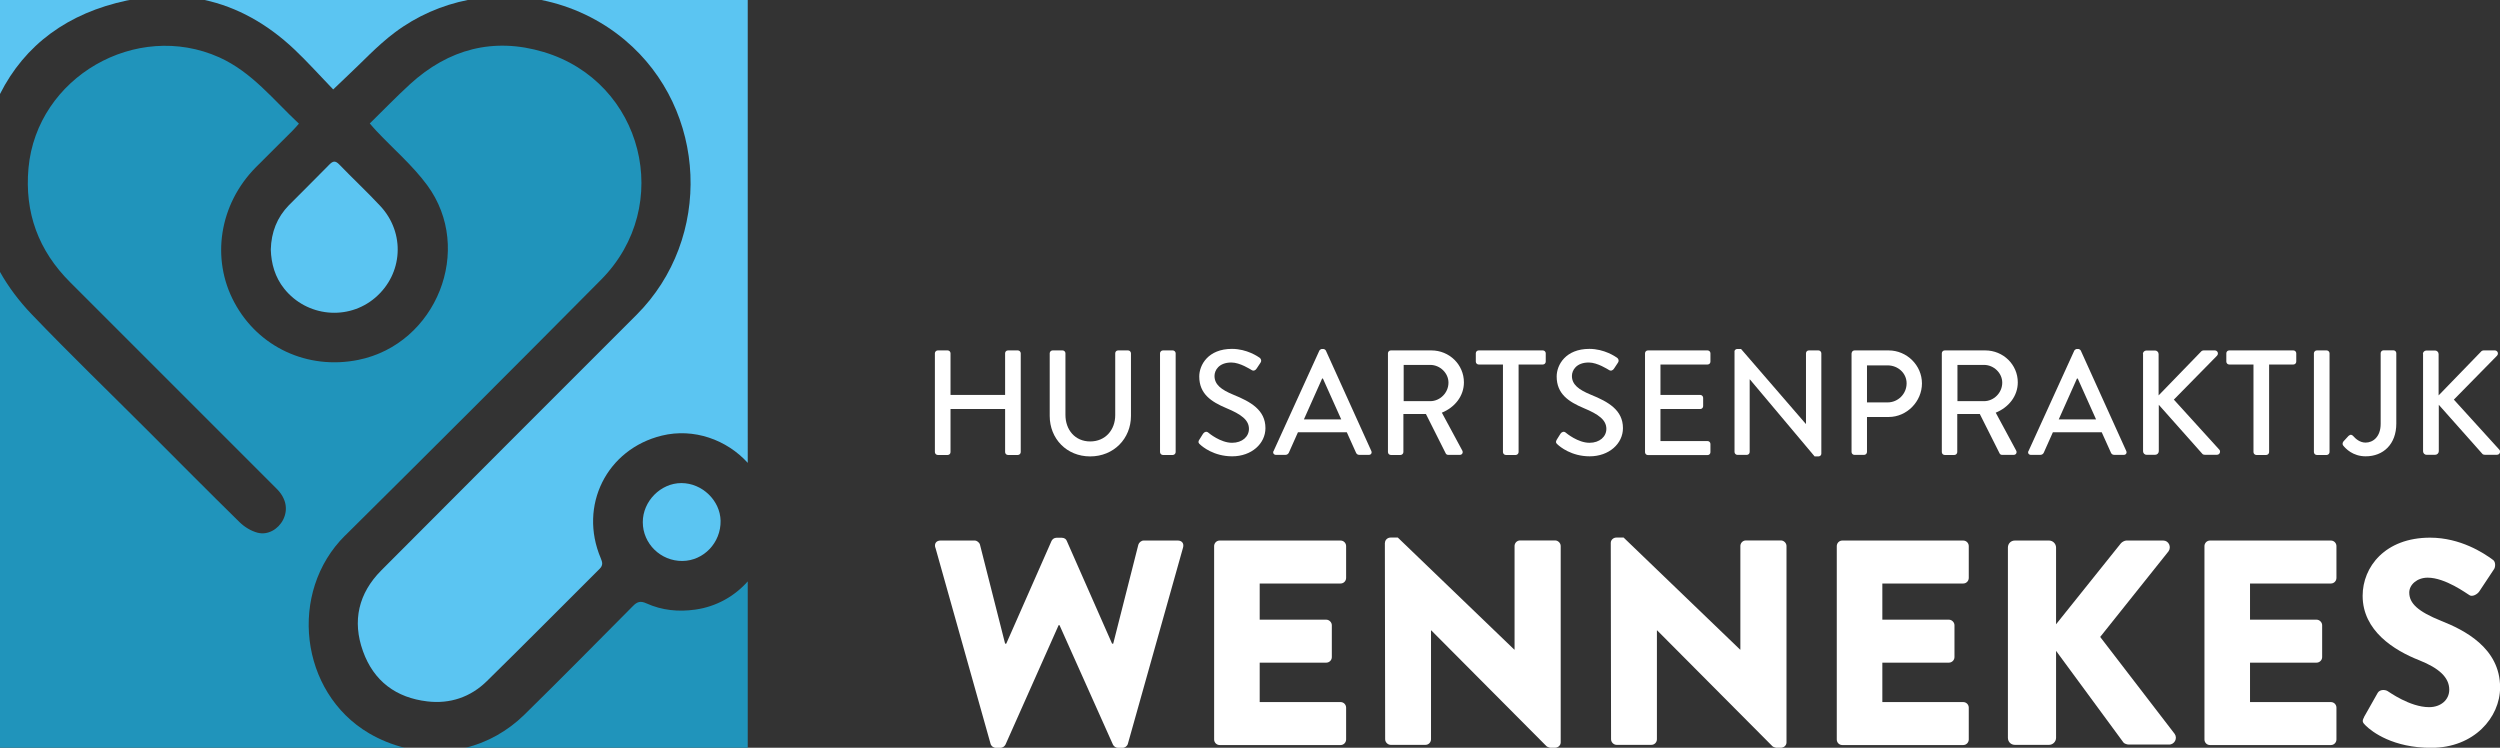
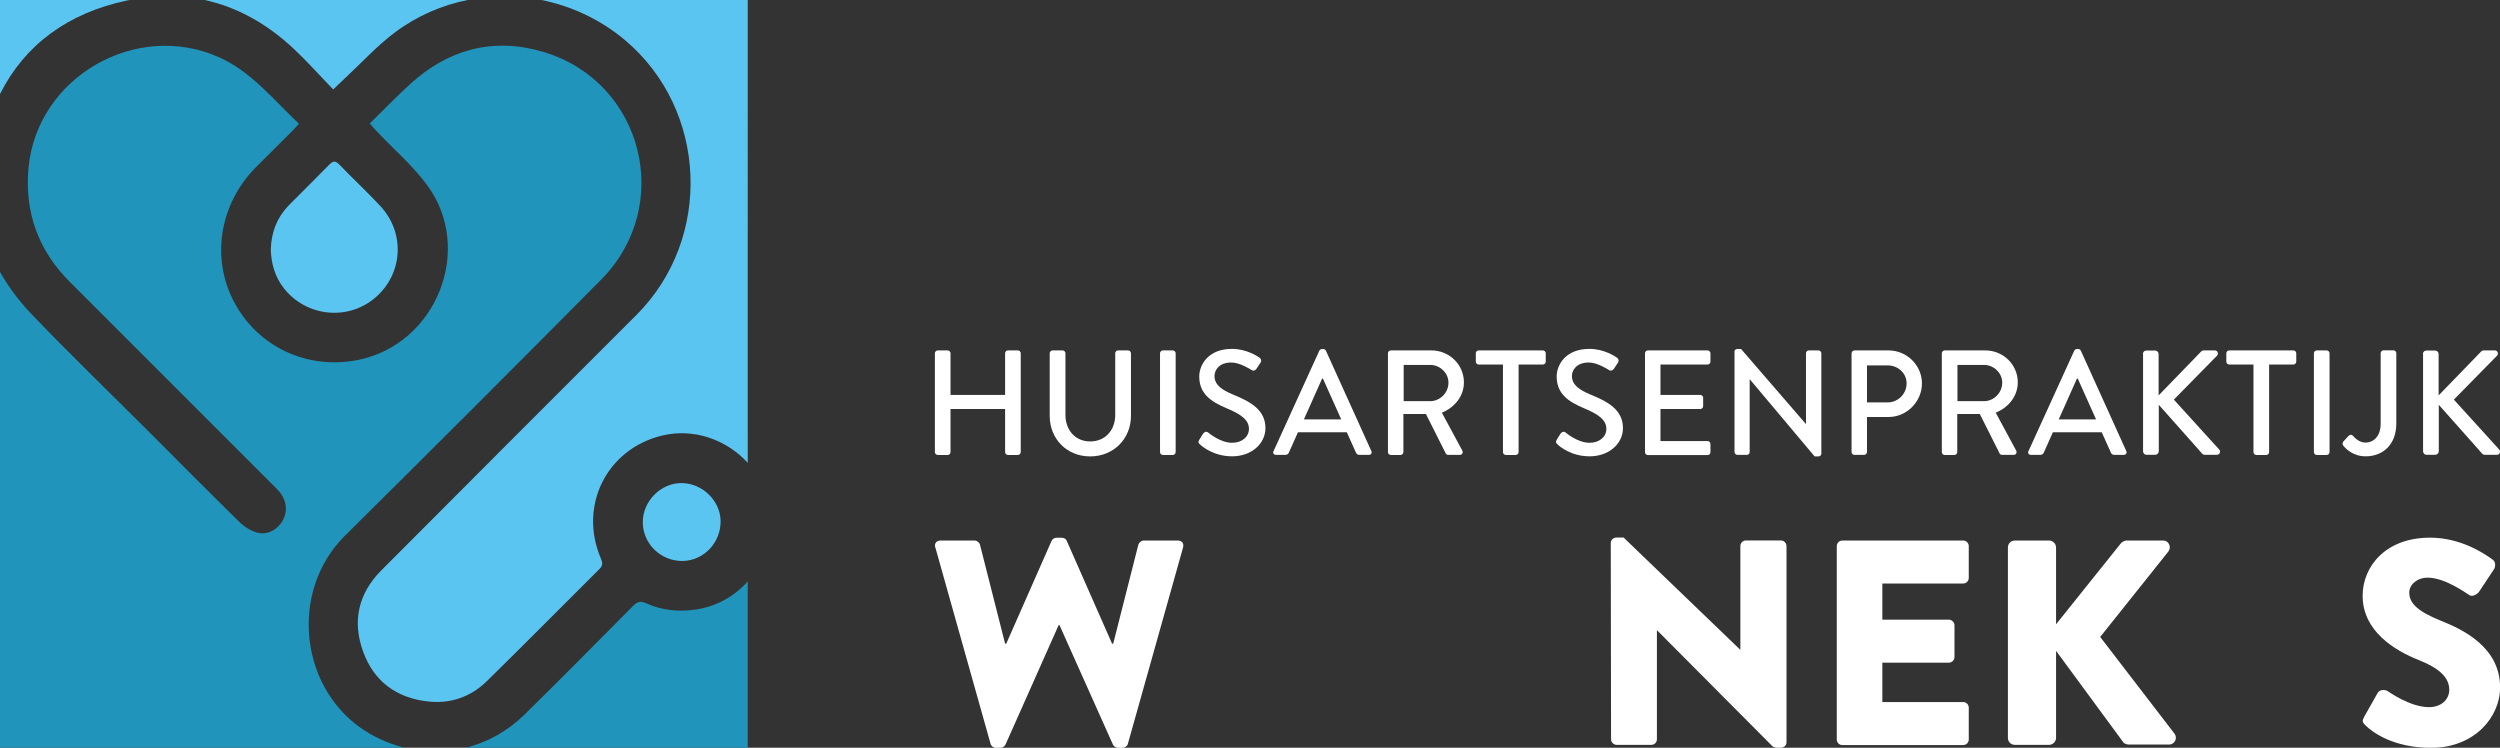
<svg xmlns="http://www.w3.org/2000/svg" id="BRANDON_font" data-name="BRANDON font" viewBox="0 0 260.62 77.95">
  <rect x="0" y="0" width="260.62" height="77.95" fill="#333333" stroke="none" />
  <defs>
    <style>      .cls-1 {        fill: #2094bb;      }      .cls-2 {        fill: #fff;      }      .cls-3 {        fill: #5bc5f2;      }    </style>
  </defs>
  <g>
    <g>
      <path class="cls-2" d="M97.46,36.83c0-.16.14-.3.3-.3h1.03c.17,0,.3.14.3.3v4.34h5.69v-4.34c0-.16.12-.3.3-.3h1.03c.16,0,.3.14.3.3v10.3c0,.16-.14.3-.3.3h-1.03c-.17,0-.3-.14-.3-.3v-4.49h-5.69v4.49c0,.16-.12.3-.3.3h-1.03c-.16,0-.3-.14-.3-.3v-10.3Z" />
      <path class="cls-2" d="M109.43,36.83c0-.16.14-.3.3-.3h1.04c.17,0,.3.14.3.3v6.42c0,1.56,1,2.77,2.58,2.77s2.61-1.2,2.61-2.74v-6.45c0-.16.12-.3.3-.3h1.04c.16,0,.3.14.3.3v6.53c0,2.36-1.79,4.22-4.25,4.22s-4.22-1.85-4.22-4.22v-6.53Z" />
      <path class="cls-2" d="M120.93,36.83c0-.16.14-.3.3-.3h1.03c.16,0,.3.14.3.3v10.3c0,.16-.14.3-.3.3h-1.03c-.16,0-.3-.14-.3-.3v-10.3Z" />
      <path class="cls-2" d="M125.02,45.85c.14-.2.26-.44.4-.64s.36-.26.53-.12c.09.08,1.29,1.07,2.49,1.07,1.07,0,1.76-.65,1.76-1.45,0-.93-.81-1.52-2.35-2.16-1.59-.67-2.83-1.49-2.83-3.3,0-1.21.93-2.88,3.41-2.88,1.56,0,2.72.81,2.88.92.12.08.25.3.09.53-.12.19-.26.4-.39.59-.12.2-.33.3-.54.16-.11-.06-1.2-.78-2.1-.78-1.31,0-1.76.82-1.76,1.4,0,.89.68,1.43,1.97,1.96,1.8.73,3.34,1.59,3.34,3.48,0,1.62-1.45,2.94-3.47,2.94-1.9,0-3.1-1-3.34-1.23-.14-.12-.25-.23-.09-.5Z" />
      <path class="cls-2" d="M132.77,47.02l4.77-10.47c.05-.09.19-.17.26-.17h.16c.08,0,.22.08.26.17l4.74,10.47c.09.2-.03.4-.26.4h-.98c-.19,0-.3-.09-.36-.23l-.96-2.13h-5.09c-.31.72-.64,1.42-.95,2.13-.05.11-.17.23-.36.23h-.98c-.23,0-.36-.2-.26-.4ZM139.82,43.72l-1.91-4.26h-.08l-1.9,4.26h3.89Z" />
      <path class="cls-2" d="M144.69,36.83c0-.16.13-.3.3-.3h4.23c1.87,0,3.39,1.48,3.39,3.33,0,1.43-.95,2.61-2.3,3.16l2.13,3.95c.11.2,0,.45-.26.45h-1.21c-.13,0-.22-.08-.25-.14l-2.07-4.12h-2.35v3.97c0,.16-.14.3-.3.3h-1.01c-.17,0-.3-.14-.3-.3v-10.3ZM149.1,41.82c1.01,0,1.9-.86,1.9-1.93,0-1.01-.89-1.85-1.9-1.85h-2.77v3.78h2.77Z" />
      <path class="cls-2" d="M156.69,38h-2.54c-.17,0-.3-.14-.3-.3v-.87c0-.16.12-.3.3-.3h6.69c.17,0,.3.14.3.3v.87c0,.16-.13.3-.3.3h-2.53v9.13c0,.16-.14.3-.3.3h-1.03c-.16,0-.3-.14-.3-.3v-9.13Z" />
      <path class="cls-2" d="M162.28,45.85c.14-.2.26-.44.4-.64.14-.2.36-.26.53-.12.09.08,1.29,1.07,2.49,1.07,1.07,0,1.76-.65,1.76-1.45,0-.93-.81-1.52-2.35-2.16-1.59-.67-2.83-1.49-2.83-3.3,0-1.21.93-2.88,3.41-2.88,1.56,0,2.72.81,2.88.92.13.08.25.3.09.53-.12.19-.26.4-.39.59-.12.2-.33.3-.54.16-.11-.06-1.2-.78-2.1-.78-1.31,0-1.76.82-1.76,1.4,0,.89.69,1.43,1.98,1.96,1.8.73,3.34,1.59,3.34,3.48,0,1.62-1.45,2.94-3.47,2.94-1.9,0-3.1-1-3.34-1.23-.14-.12-.25-.23-.09-.5Z" />
      <path class="cls-2" d="M171.49,36.83c0-.16.13-.3.3-.3h6.22c.17,0,.3.14.3.3v.87c0,.16-.12.3-.3.3h-4.91v3.17h4.15c.16,0,.3.14.3.3v.87c0,.17-.14.3-.3.3h-4.15v3.34h4.91c.17,0,.3.14.3.3v.86c0,.16-.12.3-.3.3h-6.22c-.17,0-.3-.14-.3-.3v-10.3Z" />
      <path class="cls-2" d="M180.81,36.66c0-.16.14-.28.3-.28h.39l6.75,7.81h.02v-7.36c0-.16.12-.3.3-.3h1c.16,0,.3.14.3.3v10.47c0,.16-.14.28-.3.28h-.4l-6.75-8.03h-.02v7.57c0,.16-.13.3-.3.3h-.98c-.16,0-.3-.14-.3-.3v-10.47Z" />
      <path class="cls-2" d="M193.03,36.83c0-.16.13-.3.3-.3h3.55c1.91,0,3.48,1.56,3.48,3.44s-1.57,3.5-3.47,3.5h-2.26v3.65c0,.16-.14.3-.3.3h-1.01c-.17,0-.3-.14-.3-.3v-10.3ZM196.78,41.95c1.07,0,1.98-.87,1.98-1.99,0-1.06-.9-1.87-1.98-1.87h-2.15v3.86h2.15Z" />
      <path class="cls-2" d="M202.43,36.83c0-.16.13-.3.3-.3h4.23c1.87,0,3.39,1.48,3.39,3.33,0,1.43-.95,2.61-2.3,3.16l2.13,3.95c.11.2,0,.45-.26.45h-1.21c-.13,0-.22-.08-.25-.14l-2.07-4.12h-2.35v3.97c0,.16-.14.3-.3.3h-1.01c-.17,0-.3-.14-.3-.3v-10.3ZM206.83,41.82c1.01,0,1.9-.86,1.9-1.93,0-1.01-.89-1.85-1.9-1.85h-2.77v3.78h2.77Z" />
      <path class="cls-2" d="M211.47,47.02l4.77-10.47c.05-.09.19-.17.26-.17h.16c.08,0,.22.08.26.17l4.74,10.47c.09.2-.03.4-.26.4h-.98c-.19,0-.3-.09-.36-.23l-.96-2.13h-5.09c-.31.72-.64,1.42-.95,2.13-.05.11-.17.23-.36.23h-.98c-.23,0-.36-.2-.26-.4ZM218.51,43.72l-1.91-4.26h-.08l-1.9,4.26h3.89Z" />
      <path class="cls-2" d="M223.39,36.91c0-.2.16-.37.37-.37h.9c.2,0,.37.17.37.37v4.31l4.39-4.53c.06-.08.17-.16.3-.16h1.17c.28,0,.44.33.22.56l-4.49,4.57,4.76,5.24c.12.16.05.51-.28.51h-1.24c-.16,0-.25-.06-.28-.11l-4.53-5.1v4.84c0,.2-.17.37-.37.37h-.9c-.22,0-.37-.17-.37-.37v-10.14Z" />
      <path class="cls-2" d="M234.93,38h-2.54c-.17,0-.3-.14-.3-.3v-.87c0-.16.12-.3.3-.3h6.69c.17,0,.3.14.3.3v.87c0,.16-.13.3-.3.3h-2.53v9.13c0,.16-.14.3-.3.3h-1.03c-.16,0-.3-.14-.3-.3v-9.13Z" />
      <path class="cls-2" d="M241.22,36.83c0-.16.14-.3.3-.3h1.03c.16,0,.3.14.3.3v10.3c0,.16-.14.3-.3.3h-1.03c-.16,0-.3-.14-.3-.3v-10.3Z" />
      <path class="cls-2" d="M244.27,46.05l.56-.61c.22-.19.36-.12.5.03.23.26.67.67,1.28.67.76,0,1.57-.59,1.57-1.96v-7.36c0-.16.13-.3.3-.3h1.03c.17,0,.3.14.3.3v7.34c0,2.16-1.37,3.41-3.19,3.41-1.35,0-2.1-.81-2.36-1.14-.08-.12-.06-.28.03-.39Z" />
      <path class="cls-2" d="M252.58,36.91c0-.2.16-.37.37-.37h.9c.2,0,.37.17.37.37v4.31l4.39-4.53c.06-.08.17-.16.3-.16h1.17c.28,0,.44.33.22.56l-4.49,4.57,4.76,5.24c.12.16.05.51-.28.51h-1.24c-.16,0-.25-.06-.28-.11l-4.53-5.1v4.84c0,.2-.17.37-.37.37h-.9c-.22,0-.37-.17-.37-.37v-10.14Z" />
    </g>
    <g>
      <path class="cls-2" d="M97.5,57.08c-.12-.43.12-.73.55-.73h3.56c.24,0,.49.21.55.43l2.62,10.32h.12l4.72-10.71c.09-.18.27-.33.52-.33h.55c.27,0,.46.15.52.33l4.72,10.71h.12l2.62-10.32c.06-.21.3-.43.55-.43h3.56c.43,0,.67.3.55.73l-5.75,20.45c-.06.24-.3.43-.55.43h-.49c-.21,0-.43-.15-.52-.34l-5.57-12.45h-.09l-5.54,12.45c-.09.18-.3.34-.52.34h-.49c-.24,0-.49-.18-.55-.43l-5.75-20.45Z" />
-       <path class="cls-2" d="M126.57,56.93c0-.3.24-.58.58-.58h12.6c.33,0,.58.27.58.58v3.32c0,.3-.24.58-.58.58h-8.43v3.77h6.94c.3,0,.58.27.58.58v3.32c0,.33-.27.58-.58.58h-6.94v4.11h8.43c.33,0,.58.27.58.58v3.32c0,.3-.24.58-.58.58h-12.6c-.33,0-.58-.27-.58-.58v-20.14Z" />
-       <path class="cls-2" d="M144.38,56.59c0-.3.27-.55.58-.55h.76l12.14,11.68h.03v-10.8c0-.3.24-.58.58-.58h3.65c.3,0,.58.27.58.58v20.48c0,.3-.28.55-.58.55h-.49c-.09,0-.33-.09-.4-.15l-12.02-12.08h-.03v11.35c0,.3-.24.58-.58.58h-3.62c-.3,0-.58-.27-.58-.58l-.03-20.48Z" />
      <path class="cls-2" d="M167.92,56.59c0-.3.27-.55.58-.55h.76l12.14,11.68h.03v-10.8c0-.3.24-.58.58-.58h3.65c.3,0,.58.27.58.58v20.48c0,.3-.27.55-.58.55h-.49c-.09,0-.33-.09-.39-.15l-12.02-12.08h-.03v11.35c0,.3-.24.58-.58.58h-3.62c-.3,0-.58-.27-.58-.58l-.03-20.48Z" />
      <path class="cls-2" d="M191.48,56.93c0-.3.24-.58.58-.58h12.6c.33,0,.58.27.58.58v3.32c0,.3-.24.58-.58.58h-8.43v3.77h6.94c.3,0,.58.27.58.58v3.32c0,.33-.28.58-.58.58h-6.94v4.11h8.43c.33,0,.58.27.58.58v3.32c0,.3-.24.58-.58.58h-12.6c-.34,0-.58-.27-.58-.58v-20.14Z" />
      <path class="cls-2" d="M209.32,57.08c0-.4.3-.73.73-.73h3.56c.39,0,.73.33.73.73v8l6.75-8.43c.12-.15.4-.3.58-.3h3.84c.58,0,.88.67.55,1.13l-7.12,8.92,7.76,10.1c.33.46,0,1.12-.58,1.12h-4.2c-.21,0-.49-.12-.55-.21l-7.03-9.56v9.07c0,.4-.34.73-.73.73h-3.56c-.43,0-.73-.33-.73-.73v-19.84Z" />
-       <path class="cls-2" d="M229.81,56.93c0-.3.24-.58.58-.58h12.6c.33,0,.58.27.58.58v3.32c0,.3-.24.58-.58.58h-8.43v3.77h6.94c.3,0,.58.27.58.58v3.32c0,.33-.28.58-.58.58h-6.94v4.11h8.43c.33,0,.58.27.58.58v3.32c0,.3-.24.58-.58.58h-12.6c-.34,0-.58-.27-.58-.58v-20.14Z" />
      <path class="cls-2" d="M246.44,74.76l1.43-2.53c.24-.4.82-.33,1.04-.18.12.06,2.31,1.67,4.32,1.67,1.22,0,2.1-.76,2.1-1.82,0-1.28-1.07-2.25-3.13-3.07-2.62-1.03-5.9-3.07-5.9-6.72,0-3.01,2.34-6.06,7.03-6.06,3.17,0,5.6,1.61,6.51,2.28.36.21.3.76.18.97l-1.55,2.34c-.21.33-.76.61-1.04.4-.27-.15-2.5-1.82-4.35-1.82-1.1,0-1.92.73-1.92,1.55,0,1.13.91,1.98,3.32,2.95,2.37.94,6.15,2.8,6.15,6.94,0,3.13-2.71,6.3-7.18,6.3-3.96,0-6.15-1.64-6.85-2.34-.3-.3-.39-.43-.15-.85Z" />
    </g>
  </g>
  <g>
    <path class="cls-1" d="M35.99,55.82c8.93-8.85,17.83-17.74,26.68-26.67,7.64-7.71,4.39-20.62-6-23.73-5.22-1.56-9.91-.31-13.92,3.35-1.42,1.3-2.76,2.69-4.2,4.1.27.31.47.55.69.78,1.77,1.88,3.77,3.59,5.29,5.65,4.93,6.69.96,16.58-7.19,18.22-5.27,1.06-10.41-1.32-12.91-5.99-2.46-4.58-1.56-10.24,2.23-14.08,1.28-1.29,2.57-2.57,3.86-3.85.21-.21.4-.44.64-.71-2.67-2.49-4.89-5.37-8.3-6.91C14.18,2.09,3.84,8.05,2.97,17.52c-.42,4.65,1.04,8.61,4.34,11.9,7.18,7.18,14.36,14.36,21.54,21.54.98.98,1.21,2.15.66,3.23-.5.98-1.6,1.63-2.67,1.34-.68-.18-1.36-.6-1.87-1.1-3.22-3.16-6.4-6.37-9.59-9.56-4.03-4.03-8.13-7.99-12.07-12.1-1.35-1.41-2.45-2.89-3.32-4.44v49.62h42.18c-1.27-.32-2.53-.82-3.72-1.52-7.21-4.26-8.43-14.71-2.47-20.61Z" />
    <path class="cls-1" d="M72.48,63.55c-1.77.25-3.47.08-5.09-.65-.62-.28-.96-.18-1.41.28-3.76,3.79-7.51,7.59-11.32,11.33-1.77,1.73-3.87,2.88-6.1,3.44h29.39v-17.34c-1.37,1.54-3.26,2.63-5.47,2.94Z" />
  </g>
  <g>
    <path class="cls-3" d="M0,9.8C2.59,4.66,7.07,1.36,13.24.05c.1-.02.19-.03.29-.05H0v9.8Z" />
    <path class="cls-3" d="M56.44,0c3.14.63,6.15,2.03,8.71,4.18,8.62,7.25,9.18,20.67,1.2,28.65-8.87,8.87-17.75,17.74-26.6,26.63-2.37,2.38-3.05,5.26-1.91,8.43,1.12,3.12,3.45,4.85,6.71,5.23,2.36.28,4.5-.44,6.2-2.11,3.95-3.87,7.84-7.81,11.76-11.71.38-.38.29-.69.12-1.1-2.33-5.48.61-11.38,6.37-12.79,3.33-.81,6.76.43,8.95,2.84V0h-21.51Z" />
    <path class="cls-3" d="M34.74,9.32c.52-.5.91-.87,1.3-1.24,1.69-1.57,3.26-3.3,5.1-4.68,2.31-1.74,4.94-2.87,7.66-3.41h-27.51c3.43.74,6.58,2.49,9.42,5.18,1.37,1.3,2.64,2.72,4.02,4.15Z" />
    <path class="cls-3" d="M71.03,50.36c-2.16,0-4.03,1.9-4.02,4.08,0,2.24,1.87,4.06,4.13,4.04,2.22-.02,4.02-1.91,3.98-4.19-.04-2.11-1.92-3.93-4.09-3.93Z" />
    <path class="cls-3" d="M39.65,21.48c-1.39-1.49-2.88-2.88-4.29-4.34-.38-.39-.63-.38-1.01,0-1.4,1.44-2.84,2.84-4.25,4.27-1.22,1.26-1.82,2.79-1.87,4.6.04,1.47.44,2.89,1.4,4.09,2.36,2.94,6.67,3.35,9.49.93,2.89-2.47,3.15-6.75.52-9.56Z" />
  </g>
</svg>